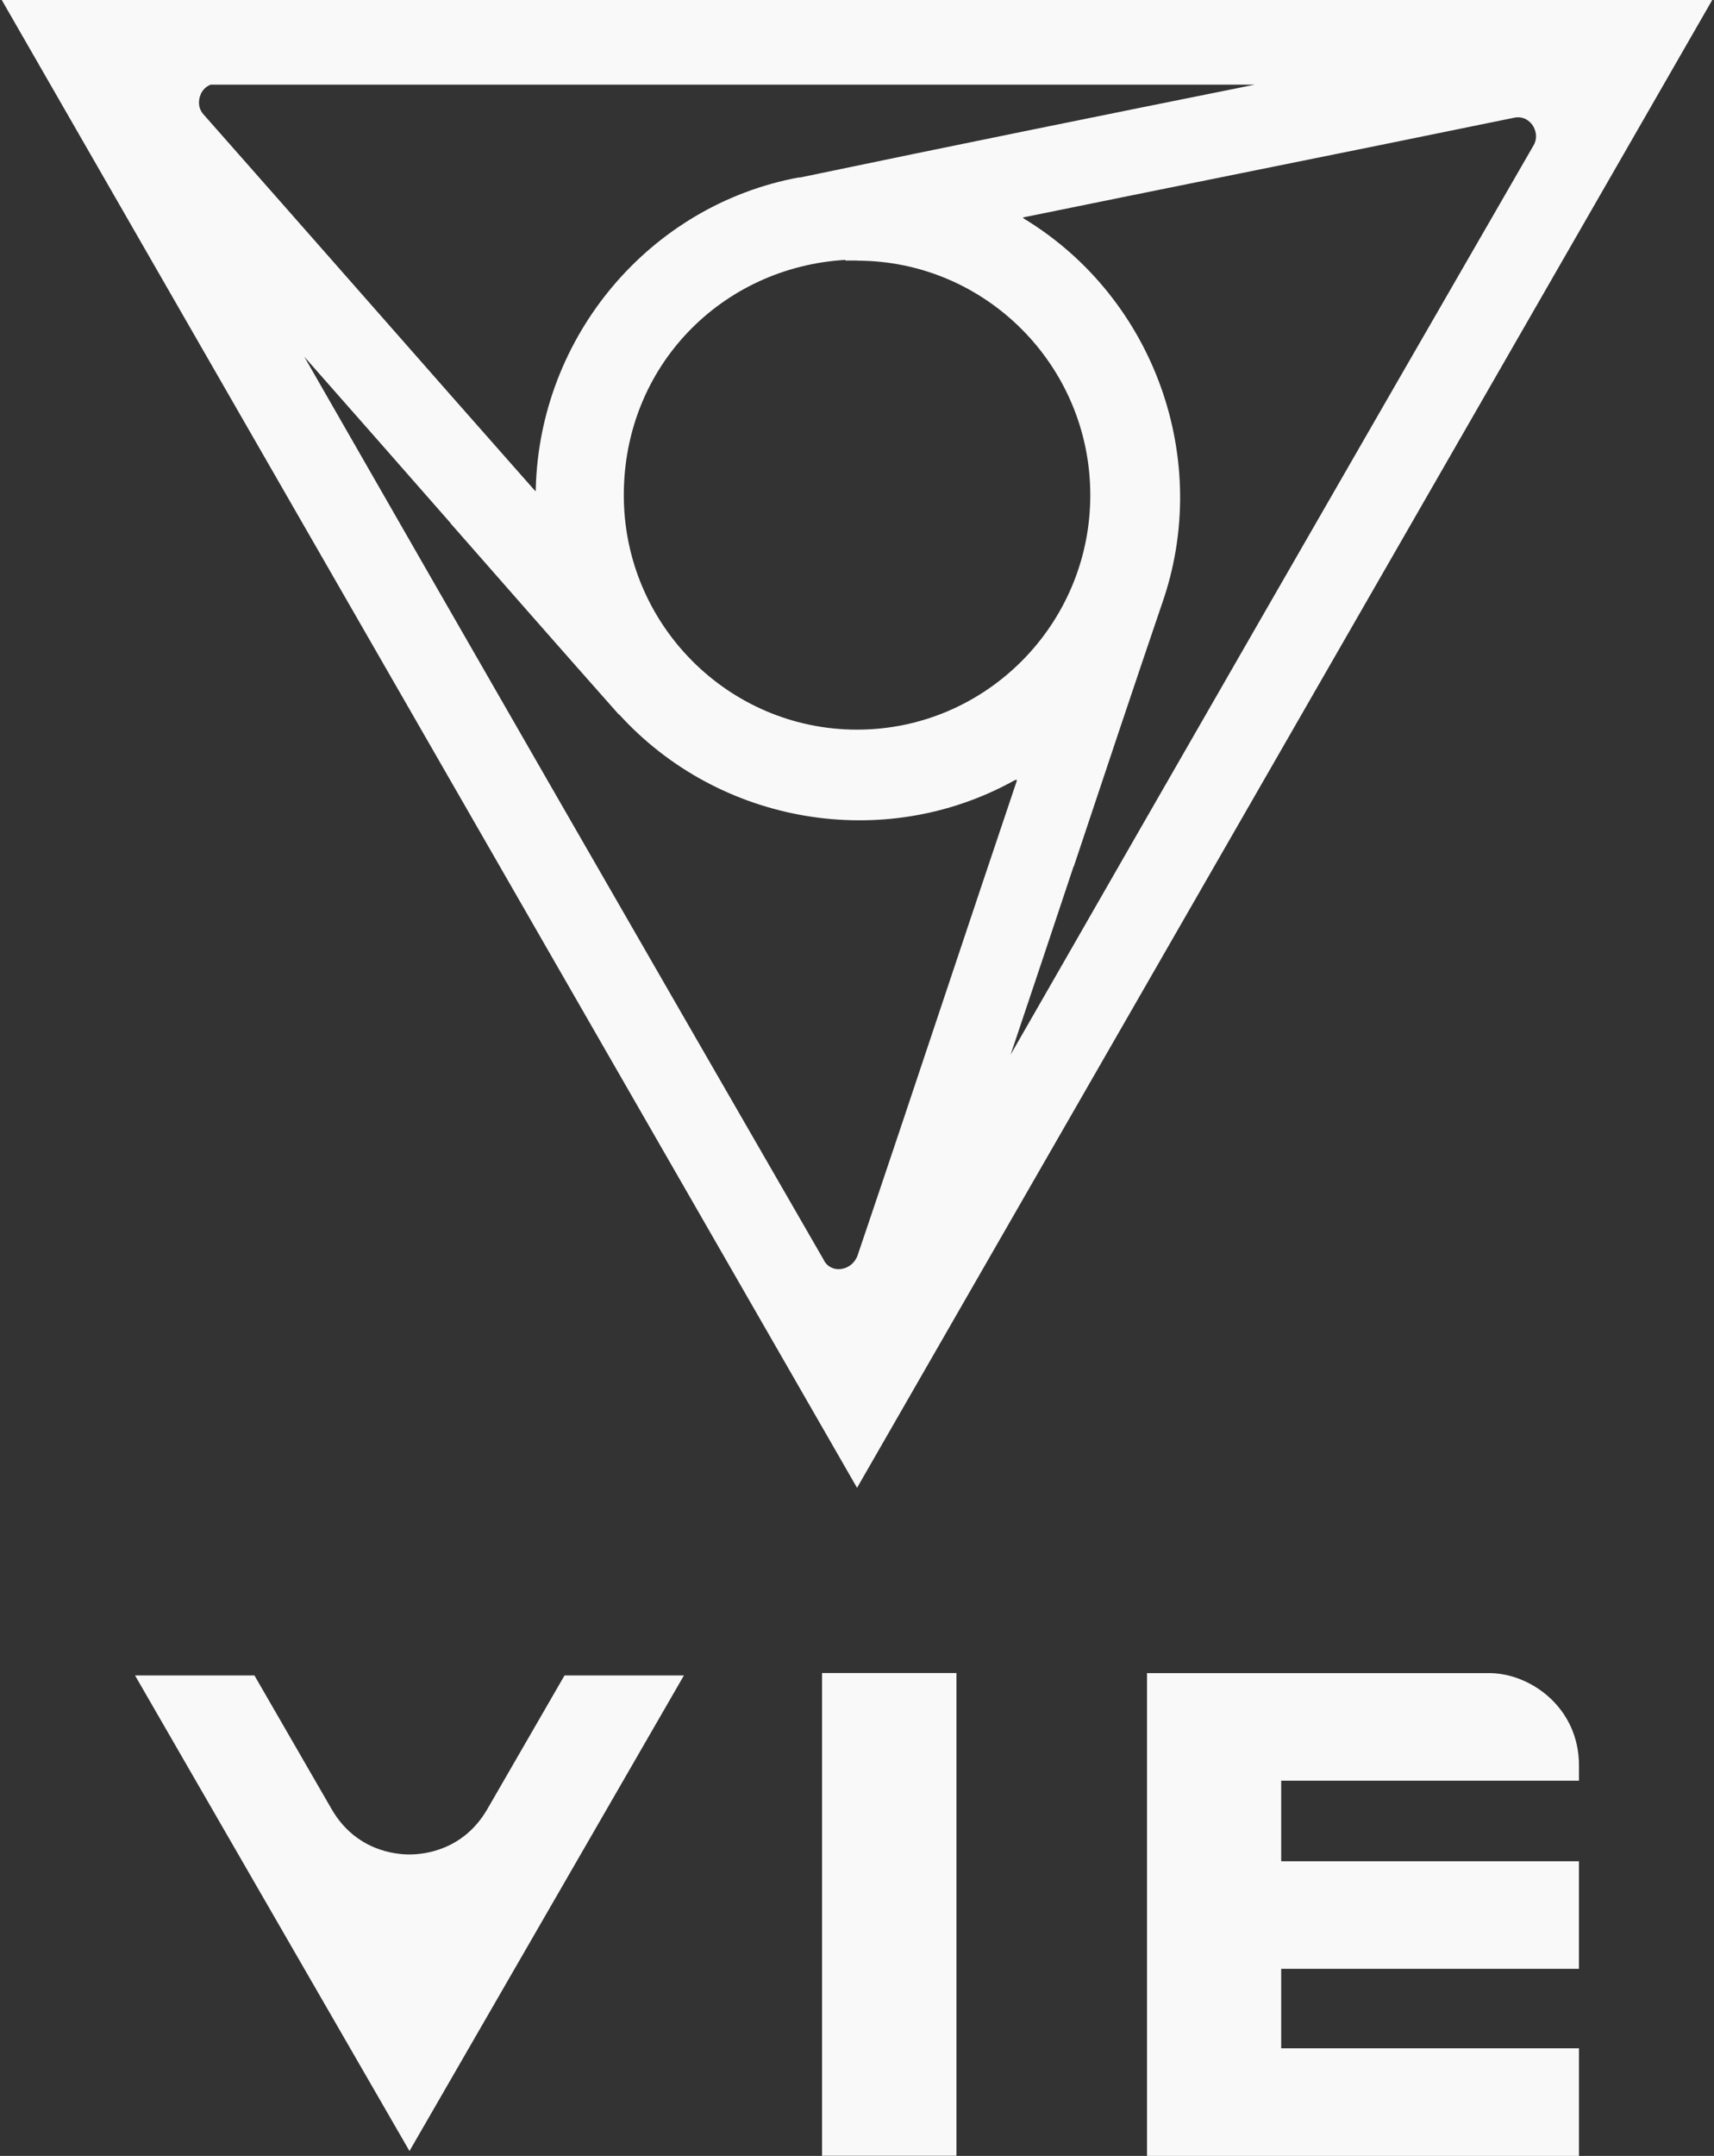
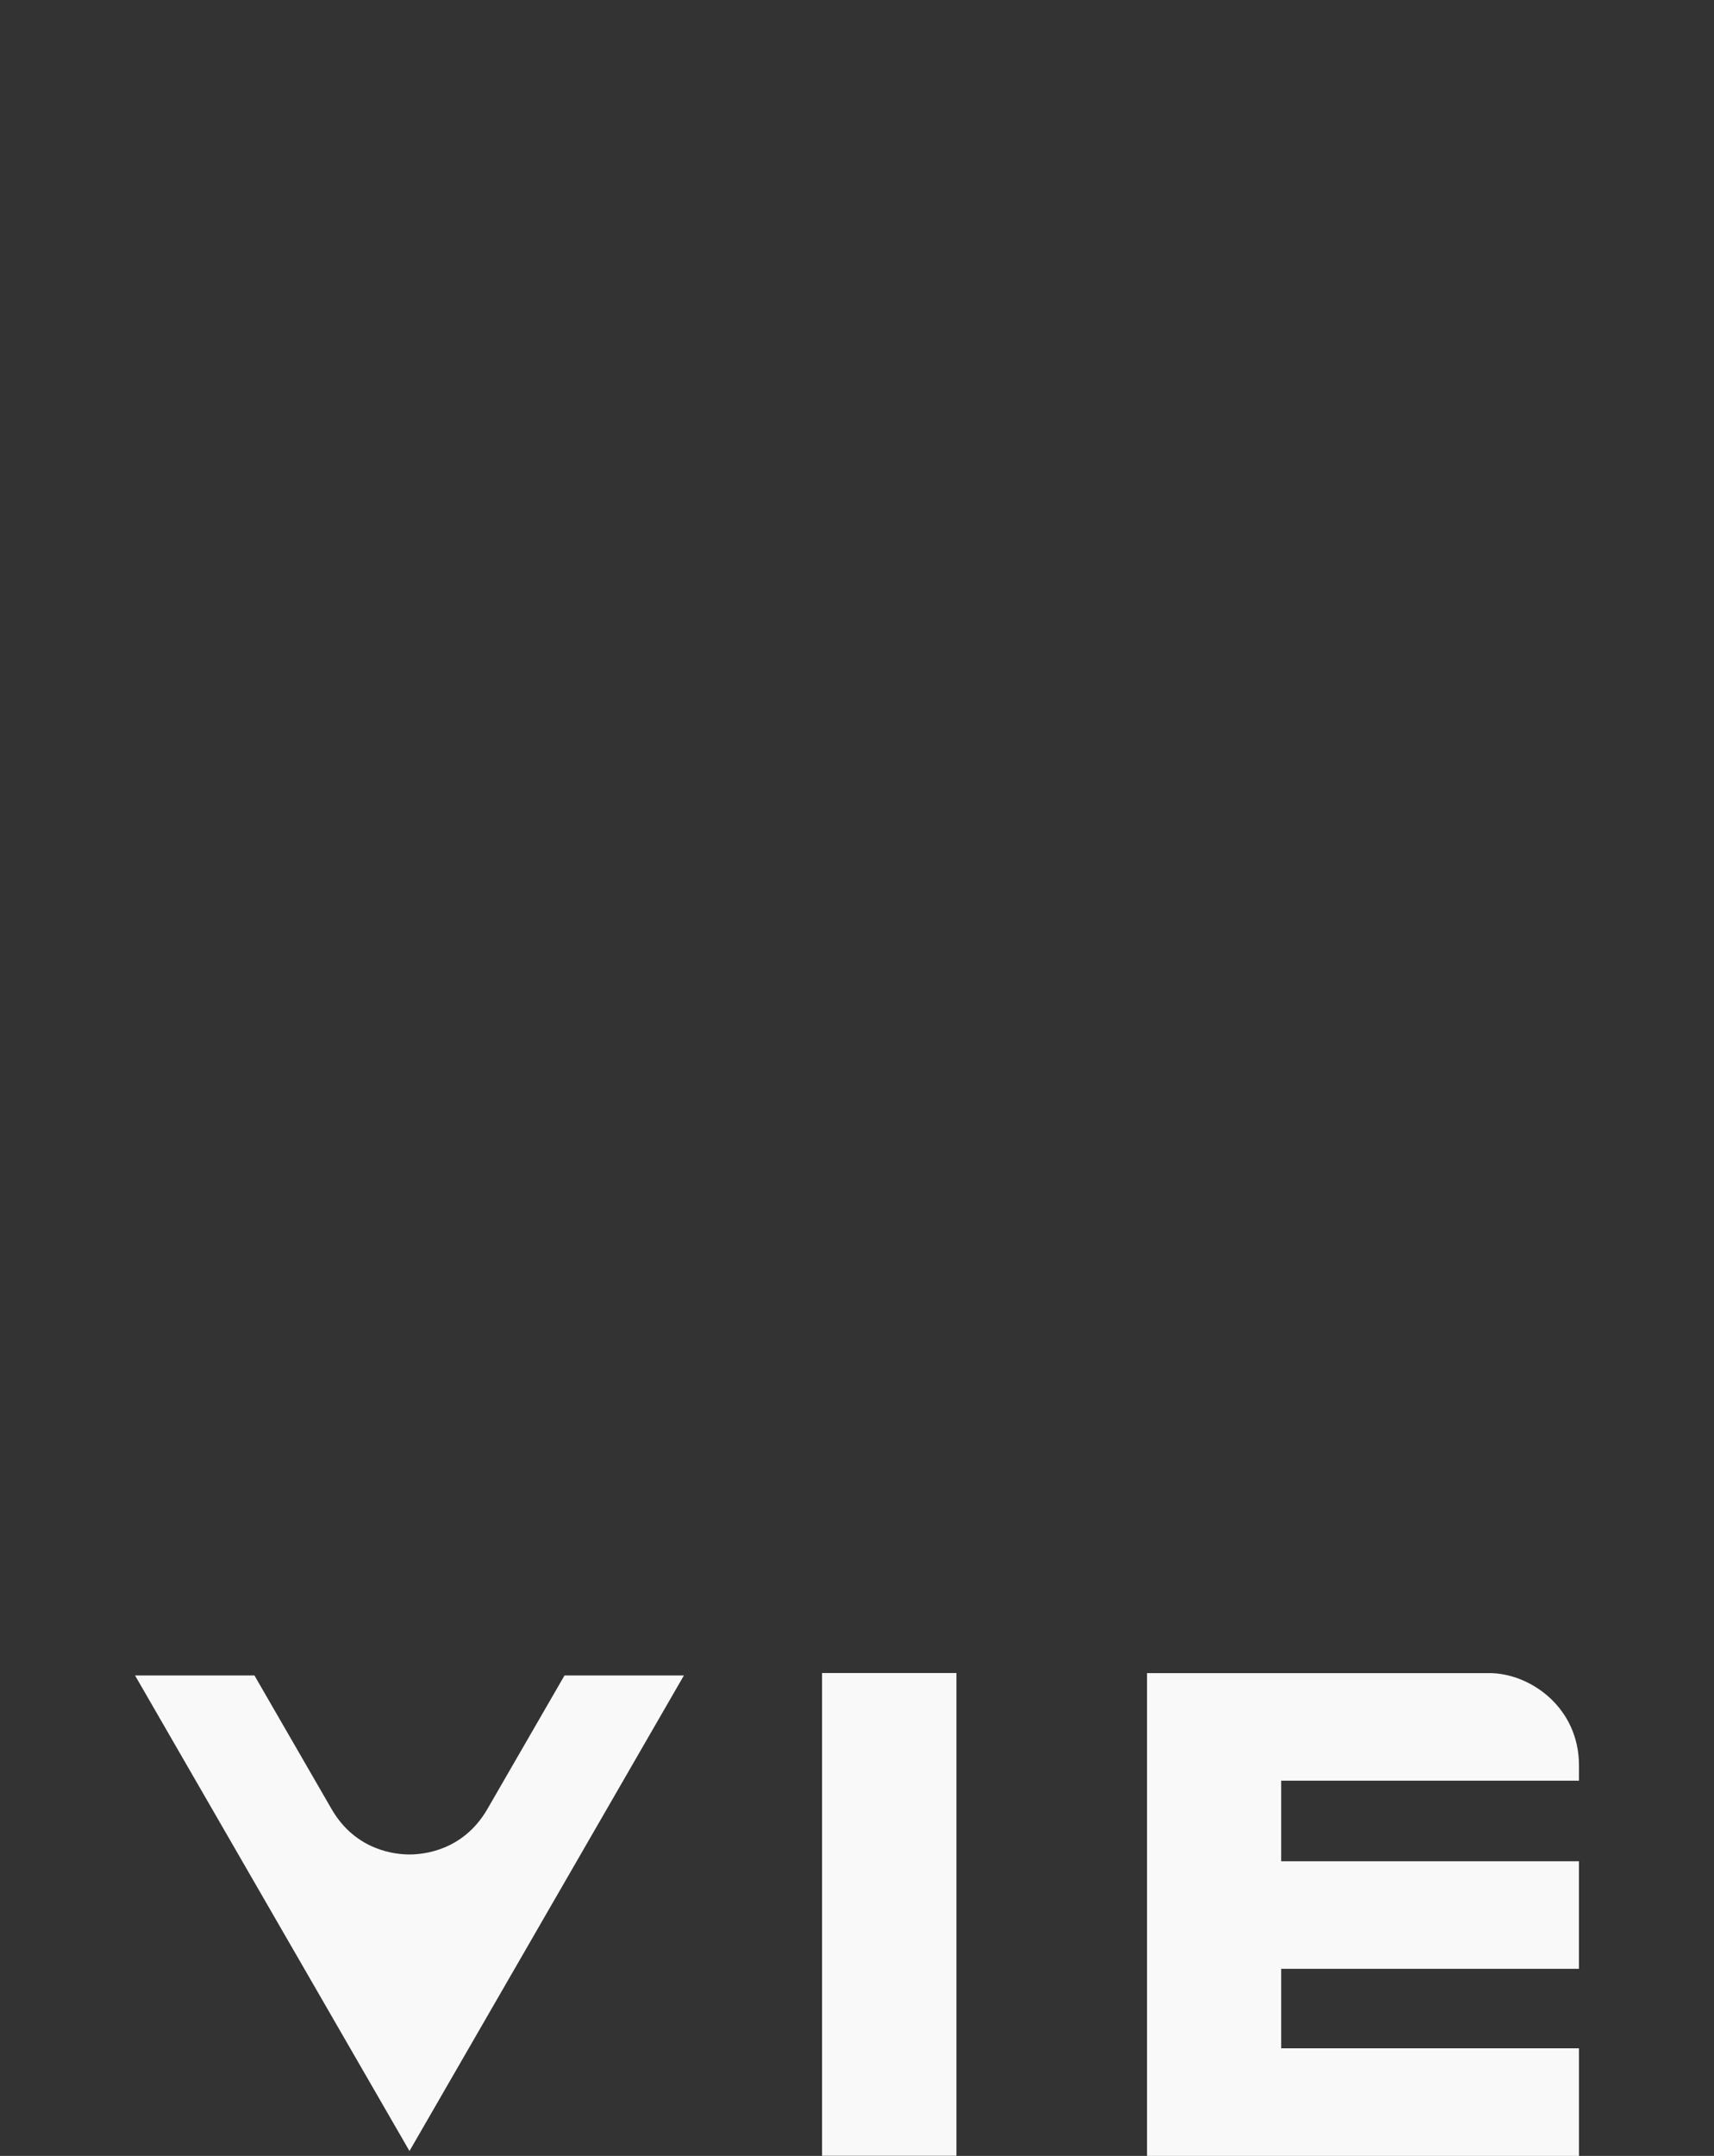
<svg xmlns="http://www.w3.org/2000/svg" width="70" height="88" viewBox="0 0 70 88" fill="none">
  <rect x="0" y="0" width="70" height="88" fill="#333333" stroke="none" />
-   <path d="M0.072 0L35.002 60.73L69.928 0H0.072ZM35.002 10.64C40.254 10.64 44.528 14.932 44.528 20.211C44.528 25.491 40.254 29.783 35.002 29.783C29.75 29.783 25.476 25.491 25.476 20.211C25.476 14.932 29.491 10.904 34.525 10.608V10.635H35.002V10.64ZM43.851 35.376C45.028 31.847 46.247 28.196 47.456 24.645C49.516 18.788 47.156 12.181 41.85 8.944C41.814 8.921 41.791 8.898 41.773 8.88C41.795 8.871 41.827 8.867 41.868 8.858C44.837 8.253 47.797 7.653 50.753 7.057C54.45 6.311 58.137 5.566 61.834 4.806C62.248 4.72 62.484 4.97 62.571 5.084C62.716 5.279 62.812 5.606 62.639 5.92C55.086 19.002 48.093 31.161 41.273 43.051C42.132 40.495 42.991 37.936 43.842 35.376H43.851ZM8.193 3.851C8.28 3.66 8.425 3.524 8.602 3.456H51.24C45.115 4.688 38.822 5.961 32.642 7.252V7.239C26.545 8.362 22.021 13.718 21.88 19.984C21.88 20.011 21.88 20.034 21.88 20.052C21.861 20.039 21.839 20.016 21.811 19.989C19.547 17.429 17.283 14.855 15.023 12.286C12.786 9.744 10.544 7.198 8.307 4.665C8.075 4.401 8.098 4.074 8.198 3.851H8.193ZM18.401 21.362C20.688 23.967 22.976 26.577 25.276 29.169L25.285 29.16C29.369 33.652 36.093 34.798 41.4 31.87C41.454 31.843 41.495 31.829 41.527 31.824C41.527 31.852 41.523 31.884 41.509 31.924C40.541 34.794 39.577 37.672 38.617 40.546C37.439 44.079 36.216 47.73 35.016 51.267C34.861 51.645 34.543 51.79 34.293 51.804C34.161 51.813 33.838 51.79 33.647 51.445V51.436C26.122 38.399 19.17 26.323 12.426 14.559C14.423 16.819 16.414 19.088 18.406 21.357L18.401 21.362Z" fill="#F9F9F9" />
  <path d="M57.684 72.685H64.486V72.063C64.486 69.685 62.483 68.293 60.821 68.293C59.158 68.293 46.844 68.293 46.844 68.293V88H64.486V83.608H52.324V80.364H64.485V75.973H52.324V72.685H57.684Z" fill="#F9F9F9" />
  <path d="M39.062 68.29H33.572V87.995H39.062V68.29Z" fill="#F9F9F9" />
  <path d="M23.055 68.389L19.889 73.869C18.904 75.543 17.297 75.696 16.723 75.696C16.149 75.696 14.542 75.543 13.557 73.869L10.391 68.389H5.515L16.723 87.801L27.931 68.389H23.055Z" fill="#F9F9F9" />
</svg>